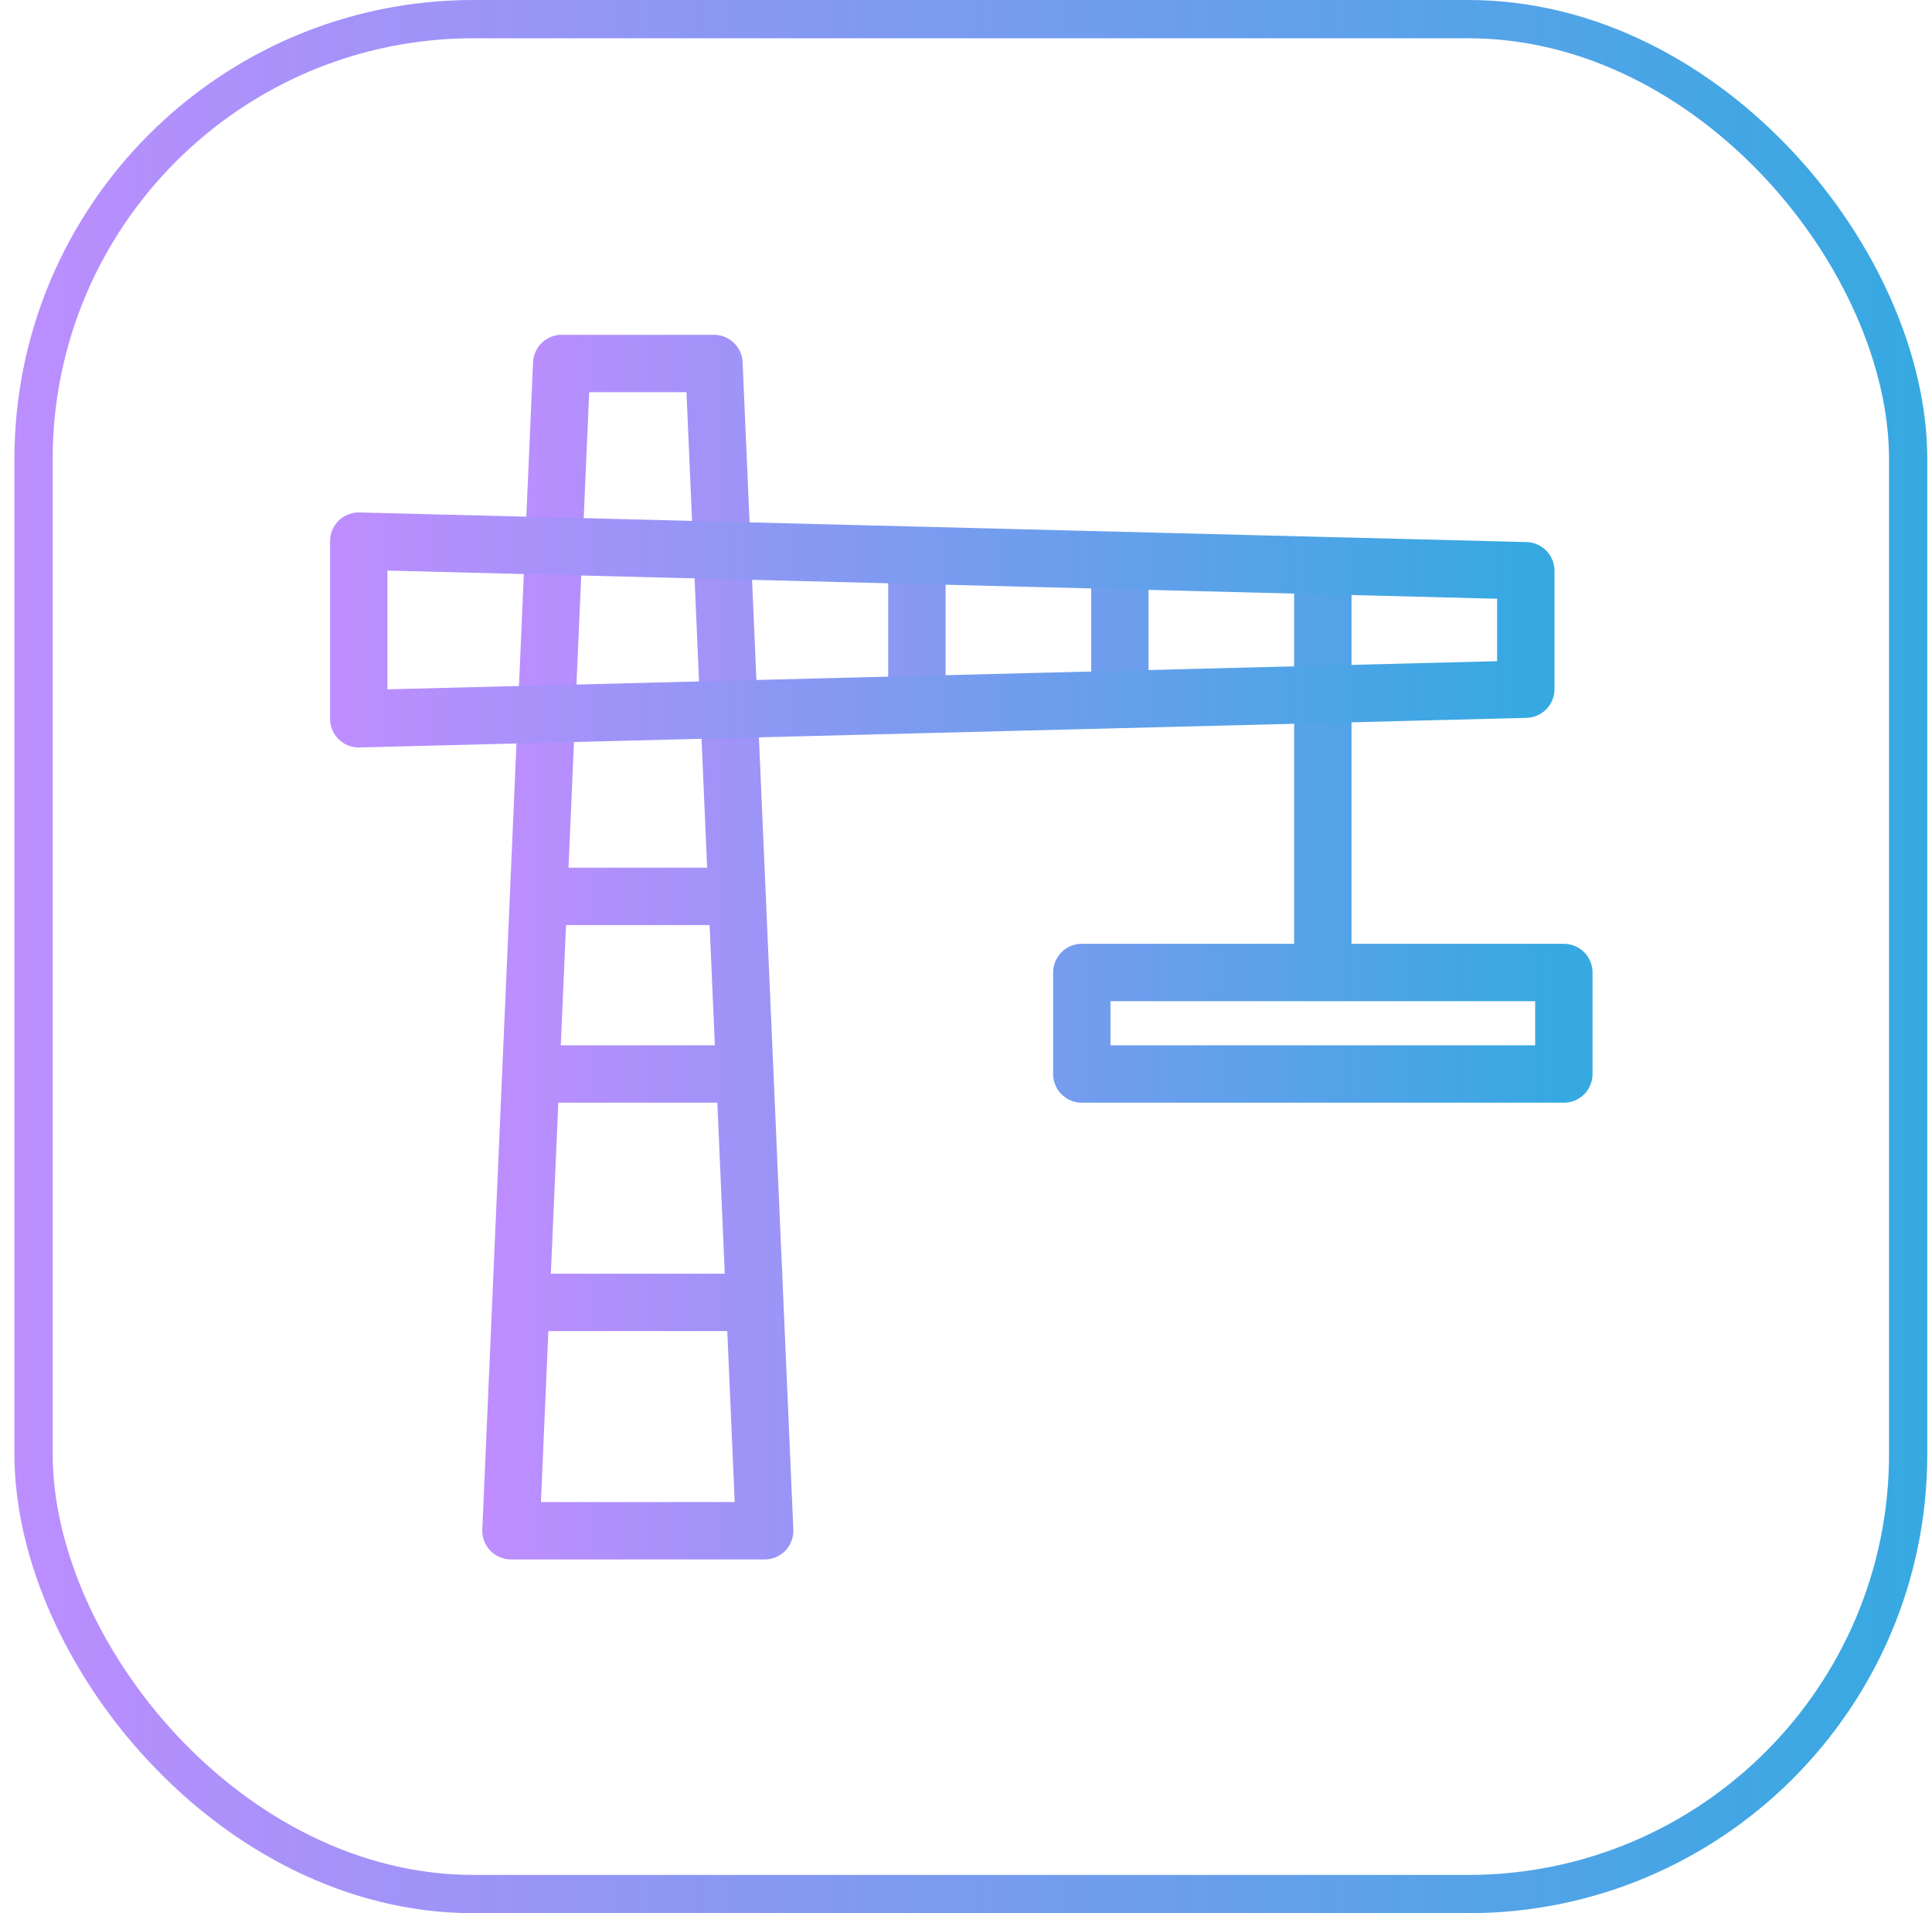
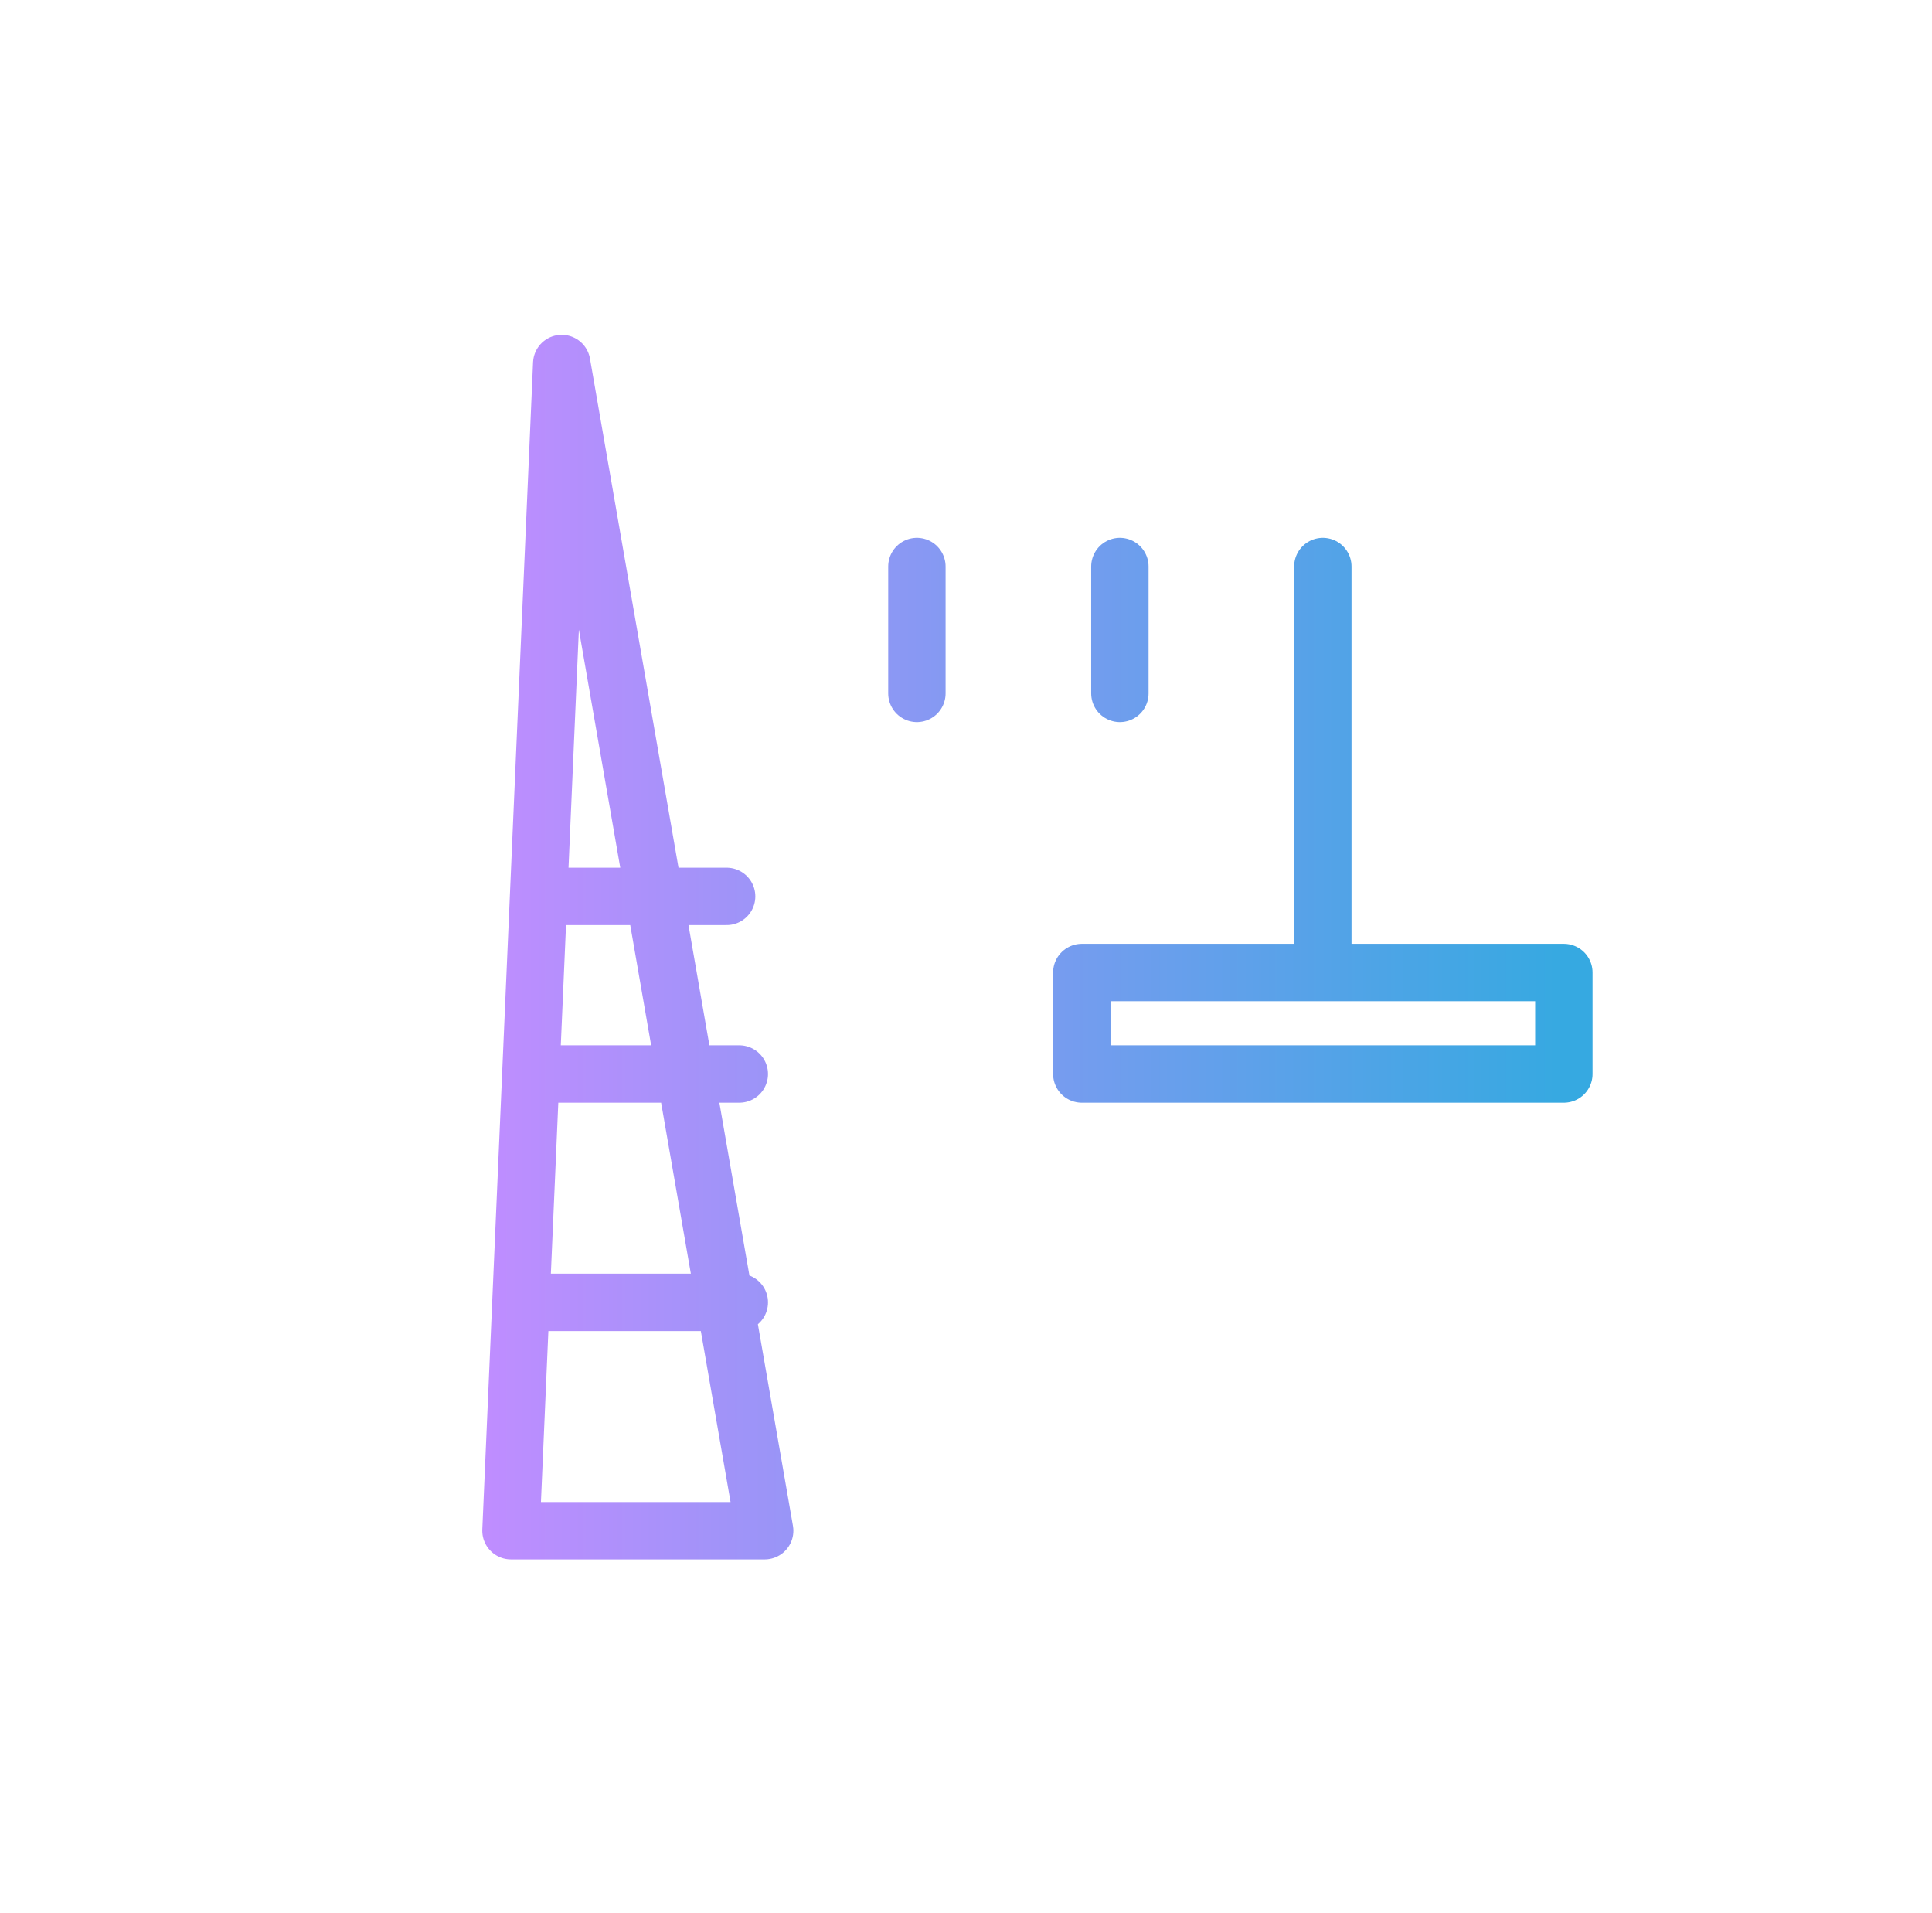
<svg xmlns="http://www.w3.org/2000/svg" width="101" height="100" viewBox="0 0 101 100" fill="none">
-   <rect x="1.754" y="1" width="98" height="98" rx="23" stroke="url(#paint0_linear_4950_5903)" stroke-width="2" />
-   <path d="M28.038 68.074H38.649M28.038 56.137H38.649M28.702 46.853H37.986M47.933 36.242V29.61M58.544 36.242V29.61M69.154 50.832V29.61M39.975 80.01H26.712L29.365 19H37.323L39.975 80.01ZM56.554 50.832H81.754V56.137H56.554V50.832Z" stroke="url(#paint1_linear_4950_5903)" stroke-width="3" stroke-miterlimit="10" stroke-linecap="round" stroke-linejoin="round" />
-   <path d="M79.765 36.022L18.754 37.569V28.285L79.765 29.833V36.022Z" stroke="url(#paint2_linear_4950_5903)" stroke-width="3" stroke-miterlimit="10" stroke-linecap="round" stroke-linejoin="round" />
+   <path d="M28.038 68.074H38.649M28.038 56.137H38.649M28.702 46.853H37.986M47.933 36.242V29.61M58.544 36.242V29.61M69.154 50.832V29.61M39.975 80.01H26.712L29.365 19L39.975 80.01ZM56.554 50.832H81.754V56.137H56.554V50.832Z" stroke="url(#paint1_linear_4950_5903)" stroke-width="3" stroke-miterlimit="10" stroke-linecap="round" stroke-linejoin="round" />
  <defs>
    <linearGradient id="paint0_linear_4950_5903" x1="100.754" y1="50" x2="-1.499" y2="50" gradientUnits="userSpaceOnUse">
      <stop stop-color="#36A9E1" />
      <stop offset="1" stop-color="#BF8DFF" />
    </linearGradient>
    <linearGradient id="paint1_linear_4950_5903" x1="81.754" y1="49.505" x2="25.472" y2="49.505" gradientUnits="userSpaceOnUse">
      <stop stop-color="#36A9E1" />
      <stop offset="1" stop-color="#BF8DFF" />
    </linearGradient>
    <linearGradient id="paint2_linear_4950_5903" x1="79.765" y1="32.927" x2="17.38" y2="32.927" gradientUnits="userSpaceOnUse">
      <stop stop-color="#36A9E1" />
      <stop offset="1" stop-color="#BF8DFF" />
    </linearGradient>
  </defs>
</svg>